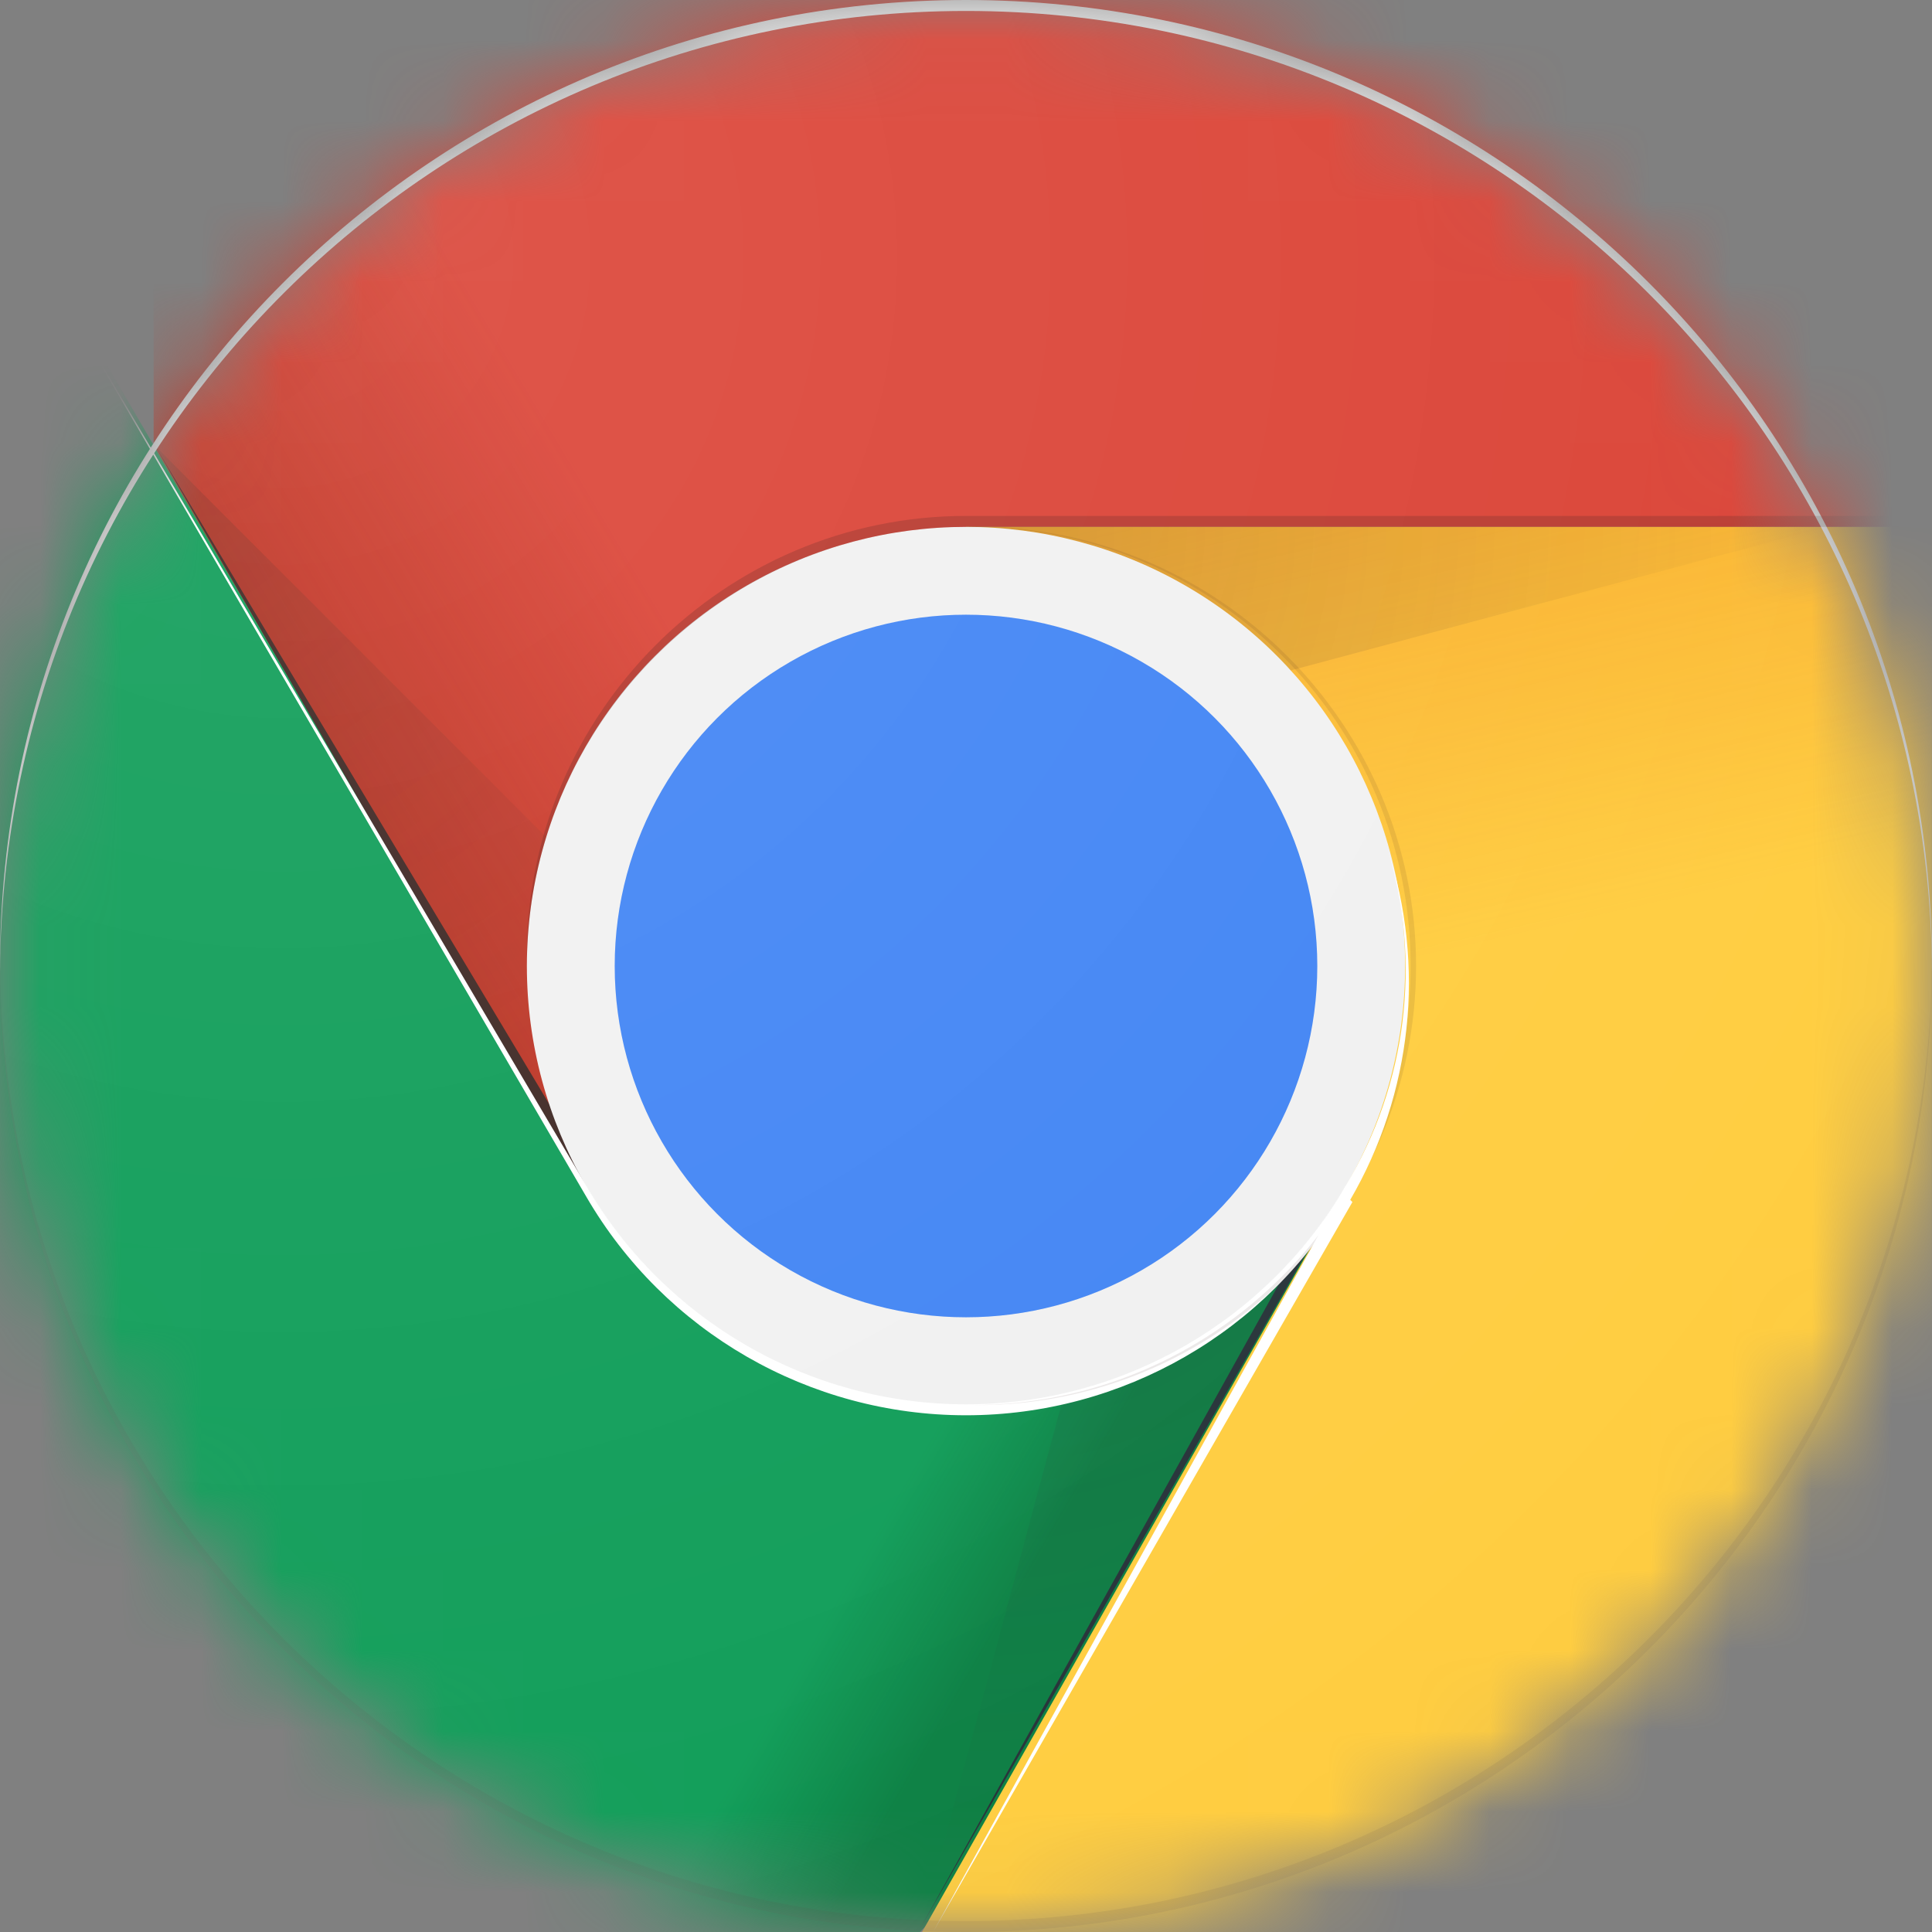
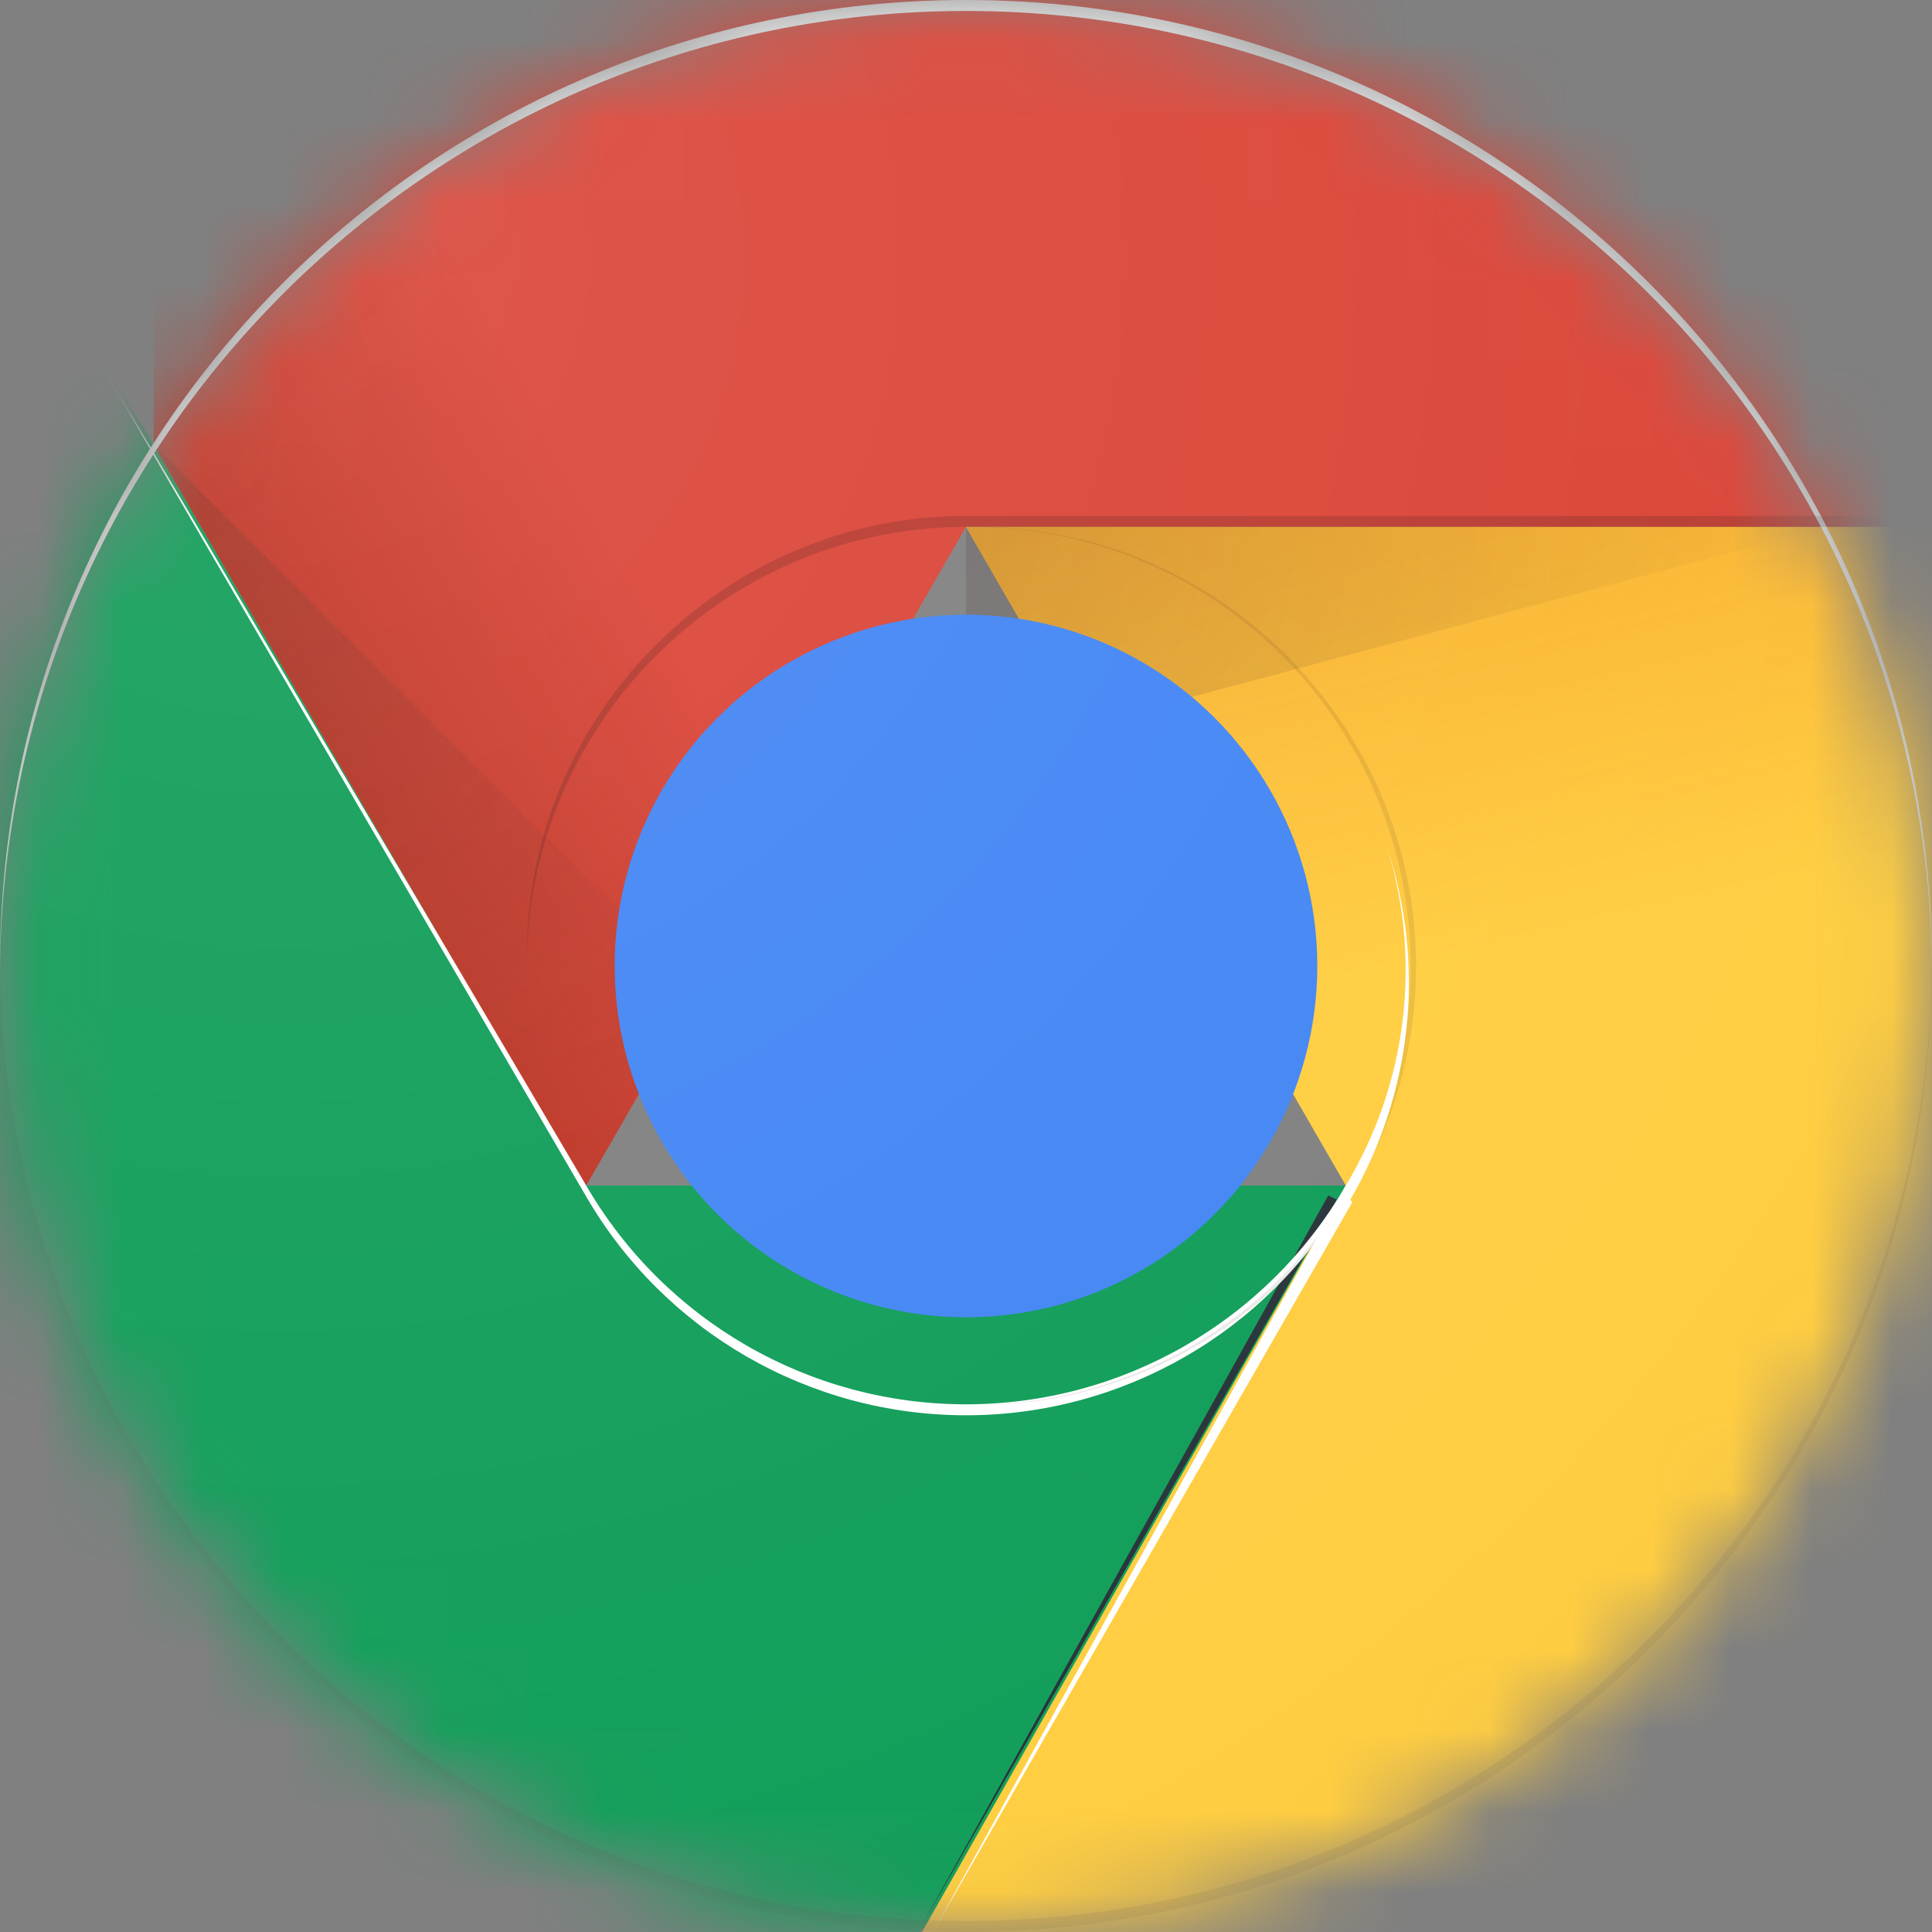
<svg xmlns="http://www.w3.org/2000/svg" xmlns:xlink="http://www.w3.org/1999/xlink" width="24px" height="24px" viewBox="0 0 24 24" version="1.1">
  <rect x="0" y="0" width="24" height="24" fill="#808080" stroke="none" />
  <title>Chrome</title>
  <defs>
    <circle id="path-1" cx="12" cy="12" r="12" />
    <linearGradient x1="4.506%" y1="55.761%" x2="36.914%" y2="43.169%" id="linearGradient-3">
      <stop stop-color="#A52714" stop-opacity="0.6" offset="0%" />
      <stop stop-color="#A52714" stop-opacity="0" offset="70%" />
    </linearGradient>
    <linearGradient x1="70.032%" y1="88.401%" x2="41.842%" y2="66.959%" id="linearGradient-4">
      <stop stop-color="#055524" stop-opacity="0.4" offset="0%" />
      <stop stop-color="#055524" stop-opacity="0" offset="30%" />
    </linearGradient>
    <linearGradient x1="41.521%" y1="-4.062%" x2="49.775%" y2="46.172%" id="linearGradient-5">
      <stop stop-color="#EA6100" stop-opacity="0.3" offset="0%" />
      <stop stop-color="#EA6100" stop-opacity="0" offset="70%" />
    </linearGradient>
    <radialGradient cx="-4.847%" cy="0%" fx="-4.847%" fy="0%" r="400.476%" gradientTransform="translate(-0.049, 0), scale(0.268, 1), translate(0.049, -0)" id="radialGradient-6">
      <stop stop-color="#3E2723" stop-opacity="0.2" offset="0%" />
      <stop stop-color="#3E2723" stop-opacity="0" offset="100%" />
    </radialGradient>
    <radialGradient cx="-0.175%" cy="0%" fx="-0.175%" fy="0%" r="136.364%" gradientTransform="translate(-0.002, 0), scale(1, 0.847), translate(0.002, -0)" id="radialGradient-7">
      <stop stop-color="#3E2723" stop-opacity="0.2" offset="0%" />
      <stop stop-color="#3E2723" stop-opacity="0" offset="100%" />
    </radialGradient>
    <radialGradient cx="10.309%" cy="-12.261%" fx="10.309%" fy="-12.261%" r="226.546%" gradientTransform="translate(0.103, -0.123), scale(1, 0.495), translate(-0.103, 0.123)" id="radialGradient-8">
      <stop stop-color="#263238" stop-opacity="0.2" offset="0%" />
      <stop stop-color="#263238" stop-opacity="0" offset="100%" />
    </radialGradient>
    <radialGradient cx="14.943%" cy="13.636%" fx="14.943%" fy="13.636%" r="100.455%" id="radialGradient-9">
      <stop stop-color="#FFFFFF" stop-opacity="0.1" offset="0%" />
      <stop stop-color="#FFFFFF" stop-opacity="0" offset="100%" />
    </radialGradient>
  </defs>
  <g id="Mobile" stroke="none" stroke-width="1" fill="none" fill-rule="evenodd">
    <g id="Accessibility-Hub_M_Tab-3" transform="translate(-253, -2539)">
      <g id="Accessibility-statement-" transform="translate(0, 1720)">
        <g id="Chart" transform="translate(20, 652)">
          <g id="Row-1--Copy" transform="translate(0, 142)">
            <g id="5" transform="translate(212, 0)">
              <g id="Chrome" transform="translate(21, 25)">
                <mask id="mask-2" fill="white">
                  <use xlink:href="#path-1" />
                </mask>
                <g id="Oval" />
                <g id="Group" mask="url(#mask-2)">
                  <g id="c-link" transform="translate(1.909, 0)" fill="#DB4437" fill-rule="nonzero">
                    <polygon id="c" points="0 0 0 14.727 5.373 14.727 10.091 6.545 22.091 6.545 22.091 0" />
                  </g>
                  <g id="c-link" transform="translate(1.909, 0)" fill="url(#linearGradient-3)" fill-rule="nonzero">
                    <polygon id="c" points="0 0 0 14.727 5.373 14.727 10.091 6.545 22.091 6.545 22.091 0" />
                  </g>
                  <g id="e-link" transform="translate(0, 2.25)" fill="#0F9D58" fill-rule="nonzero">
                    <polygon id="e" points="0 21.75 11.427 21.75 16.745 16.432 16.745 12.477 7.255 12.477 0 0" />
                  </g>
                  <g id="e-link" transform="translate(0, 2.25)" fill="url(#linearGradient-4)" fill-rule="nonzero">
-                     <polygon id="e" points="0 21.75 11.427 21.75 16.745 16.432 16.745 12.477 7.255 12.477 0 0" />
-                   </g>
+                     </g>
                  <g id="g-link" transform="translate(11.454, 6.545)" fill="#FFCD40" fill-rule="nonzero">
                    <polygon id="g" points="0.545 0 5.264 8.182 0 17.455 12.545 17.455 12.545 0" />
                  </g>
                  <g id="g-link" transform="translate(11.454, 6.545)" fill="url(#linearGradient-5)" fill-rule="nonzero">
                    <polygon id="g" points="0.545 0 5.264 8.182 0 17.455 12.545 17.455 12.545 0" />
                  </g>
                  <g transform="translate(1.909, 5.509)" fill-rule="nonzero" id="Path">
-                     <polygon fill="#3E2723" points="5.495 9.177 0 0 5.318 9.245" />
                    <polygon fill="#263238" points="14.7 9.395 14.591 9.341 9.505 18.477 14.727 9.341" />
                  </g>
                  <polygon id="e" points="0 24 11.427 24 16.745 18.682 16.745 14.727 7.255 14.727 0 2.25" />
-                   <polygon id="g" points="12 6.545 16.718 14.727 11.455 24 24 24 24 6.545" />
                  <polygon id="c" points="1.909 0 1.909 14.727 7.282 14.727 12 6.545 24 6.545 24 0" />
                  <polygon id="Path" fill="url(#radialGradient-6)" fill-rule="nonzero" points="12 6.545 12 9.409 22.691 6.545" />
                  <polygon id="Path" fill="url(#radialGradient-7)" fill-rule="nonzero" points="1.909 5.523 9.709 13.323 7.282 14.727" />
-                   <polygon id="Path" fill="url(#radialGradient-8)" fill-rule="nonzero" points="11.427 24 14.291 13.323 16.718 14.727" />
-                   <circle id="Oval" fill="#F1F1F1" fill-rule="nonzero" cx="12" cy="12" r="5.455" />
                  <circle id="Oval" fill="#4285F4" fill-rule="nonzero" cx="12" cy="12" r="4.364" />
                  <circle id="Oval" fill="url(#radialGradient-9)" fill-rule="nonzero" cx="12" cy="12" r="12" />
                  <g fill-rule="nonzero">
                    <path d="M16.718,14.727 C15.742,16.409 13.945,17.445 12,17.445 C10.055,17.445 8.258,16.409 7.282,14.727 L0,2.386 L7.282,14.864 C8.258,16.546 10.055,17.581 12,17.581 C13.945,17.581 15.742,16.546 16.718,14.864 L16.718,14.727 Z" id="Path" fill="#FFFFFF" />
                    <path d="M12.136,6.545 L12.068,6.545 C15.081,6.545 17.523,8.988 17.523,12 C17.523,15.012 15.081,17.455 12.068,17.455 L12.136,17.455 C15.136,17.455 17.591,15 17.591,12 C17.591,9 15.136,6.545 12.136,6.545 Z M12,23.864 C18.601,23.864 23.962,18.533 24,11.932 L24,12 C24,18.627 18.627,24 12,24 C5.373,24 0,18.627 0,12 L0,11.932 C0.038,18.533 5.399,23.864 12,23.864 Z" id="Shape" fill-opacity="0.1" fill="#3E2723" />
                    <g>
                      <path d="M16.773,14.905 C17.543,13.583 17.712,11.995 17.236,10.541 C17.665,11.947 17.477,13.468 16.718,14.727 L11.591,24 L16.8,14.932 L16.773,14.905 Z M12,0.136 C18.601,0.136 23.962,5.467 24,12.068 L24,12 C24,5.373 18.627,4.84460956e-16 12,4.84460956e-16 C5.373,4.84460956e-16 4.84460956e-16,5.373 4.84460956e-16,12 L4.84460956e-16,12.068 C0.038,5.467 5.399,0.136 12,0.136 Z" id="Shape" fill="#FFFFFF" />
                      <path d="M12,6.409 C9,6.409 6.545,8.864 6.545,11.864 L6.545,12 C6.545,9 9,6.545 12,6.545 L24,6.545 L24,6.409 L12,6.409 Z" id="Path" fill-opacity="0.2" fill="#3E2723" />
                    </g>
                  </g>
                </g>
              </g>
            </g>
          </g>
        </g>
      </g>
    </g>
  </g>
</svg>